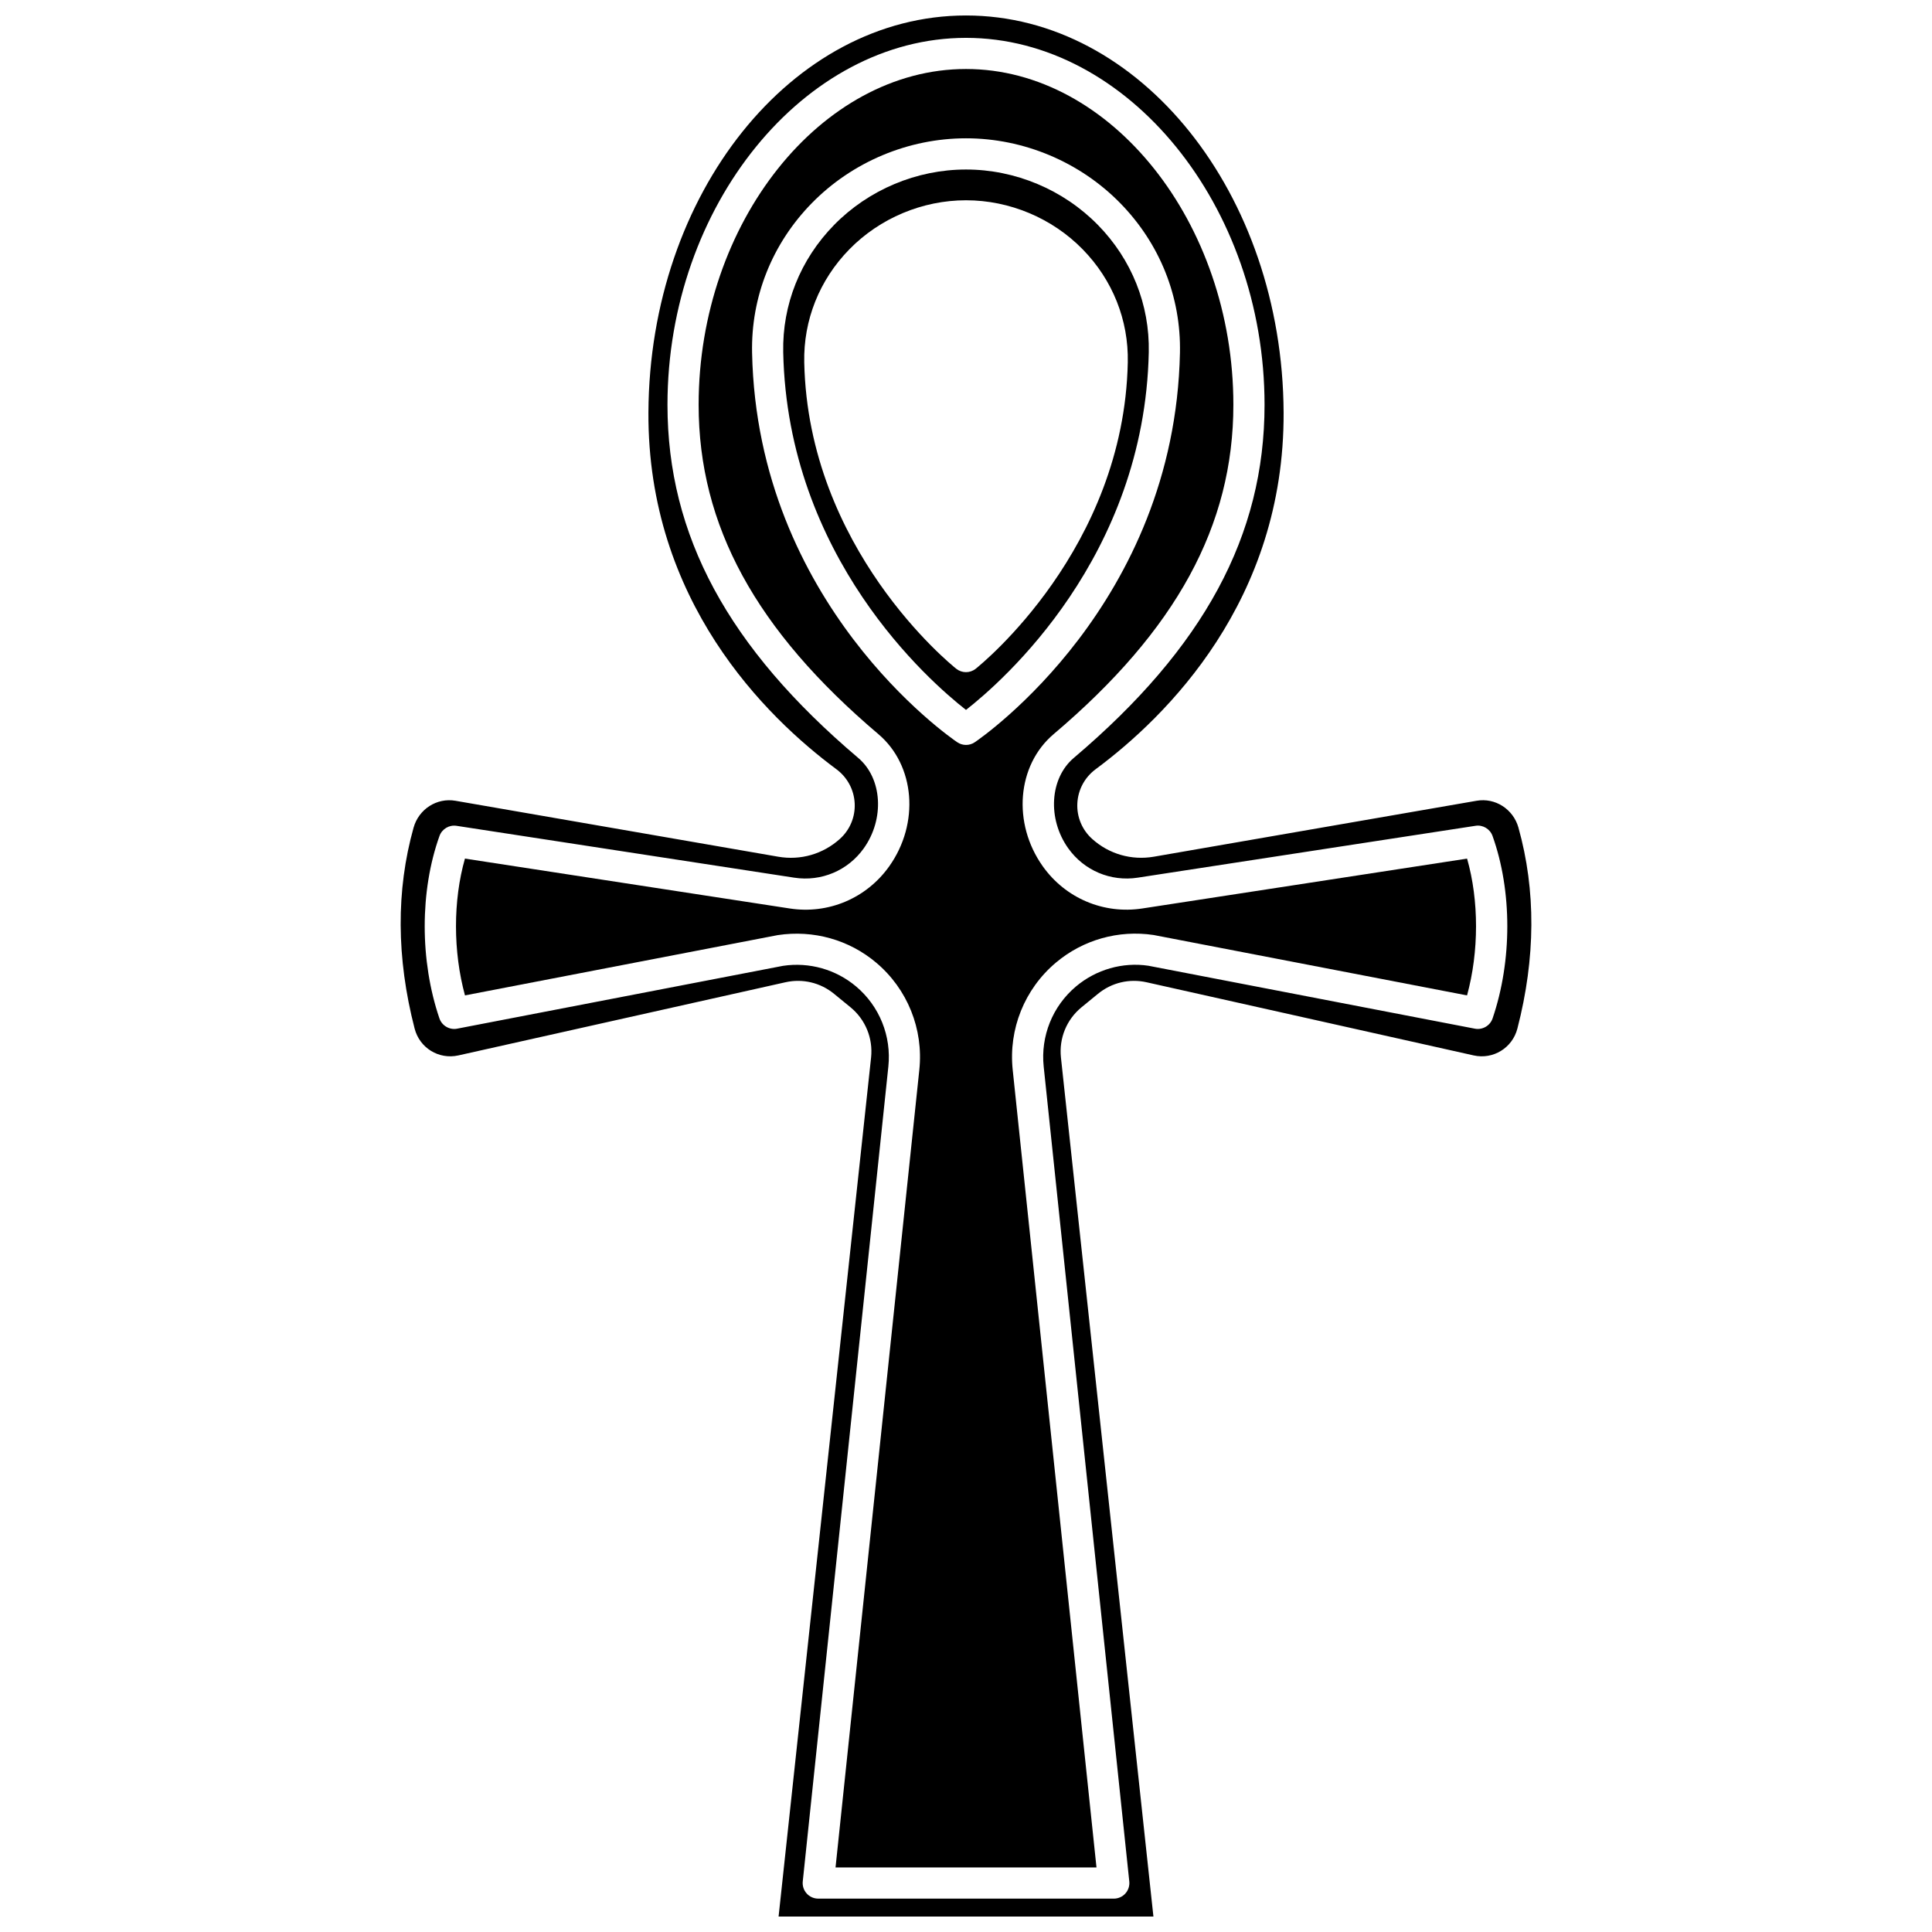
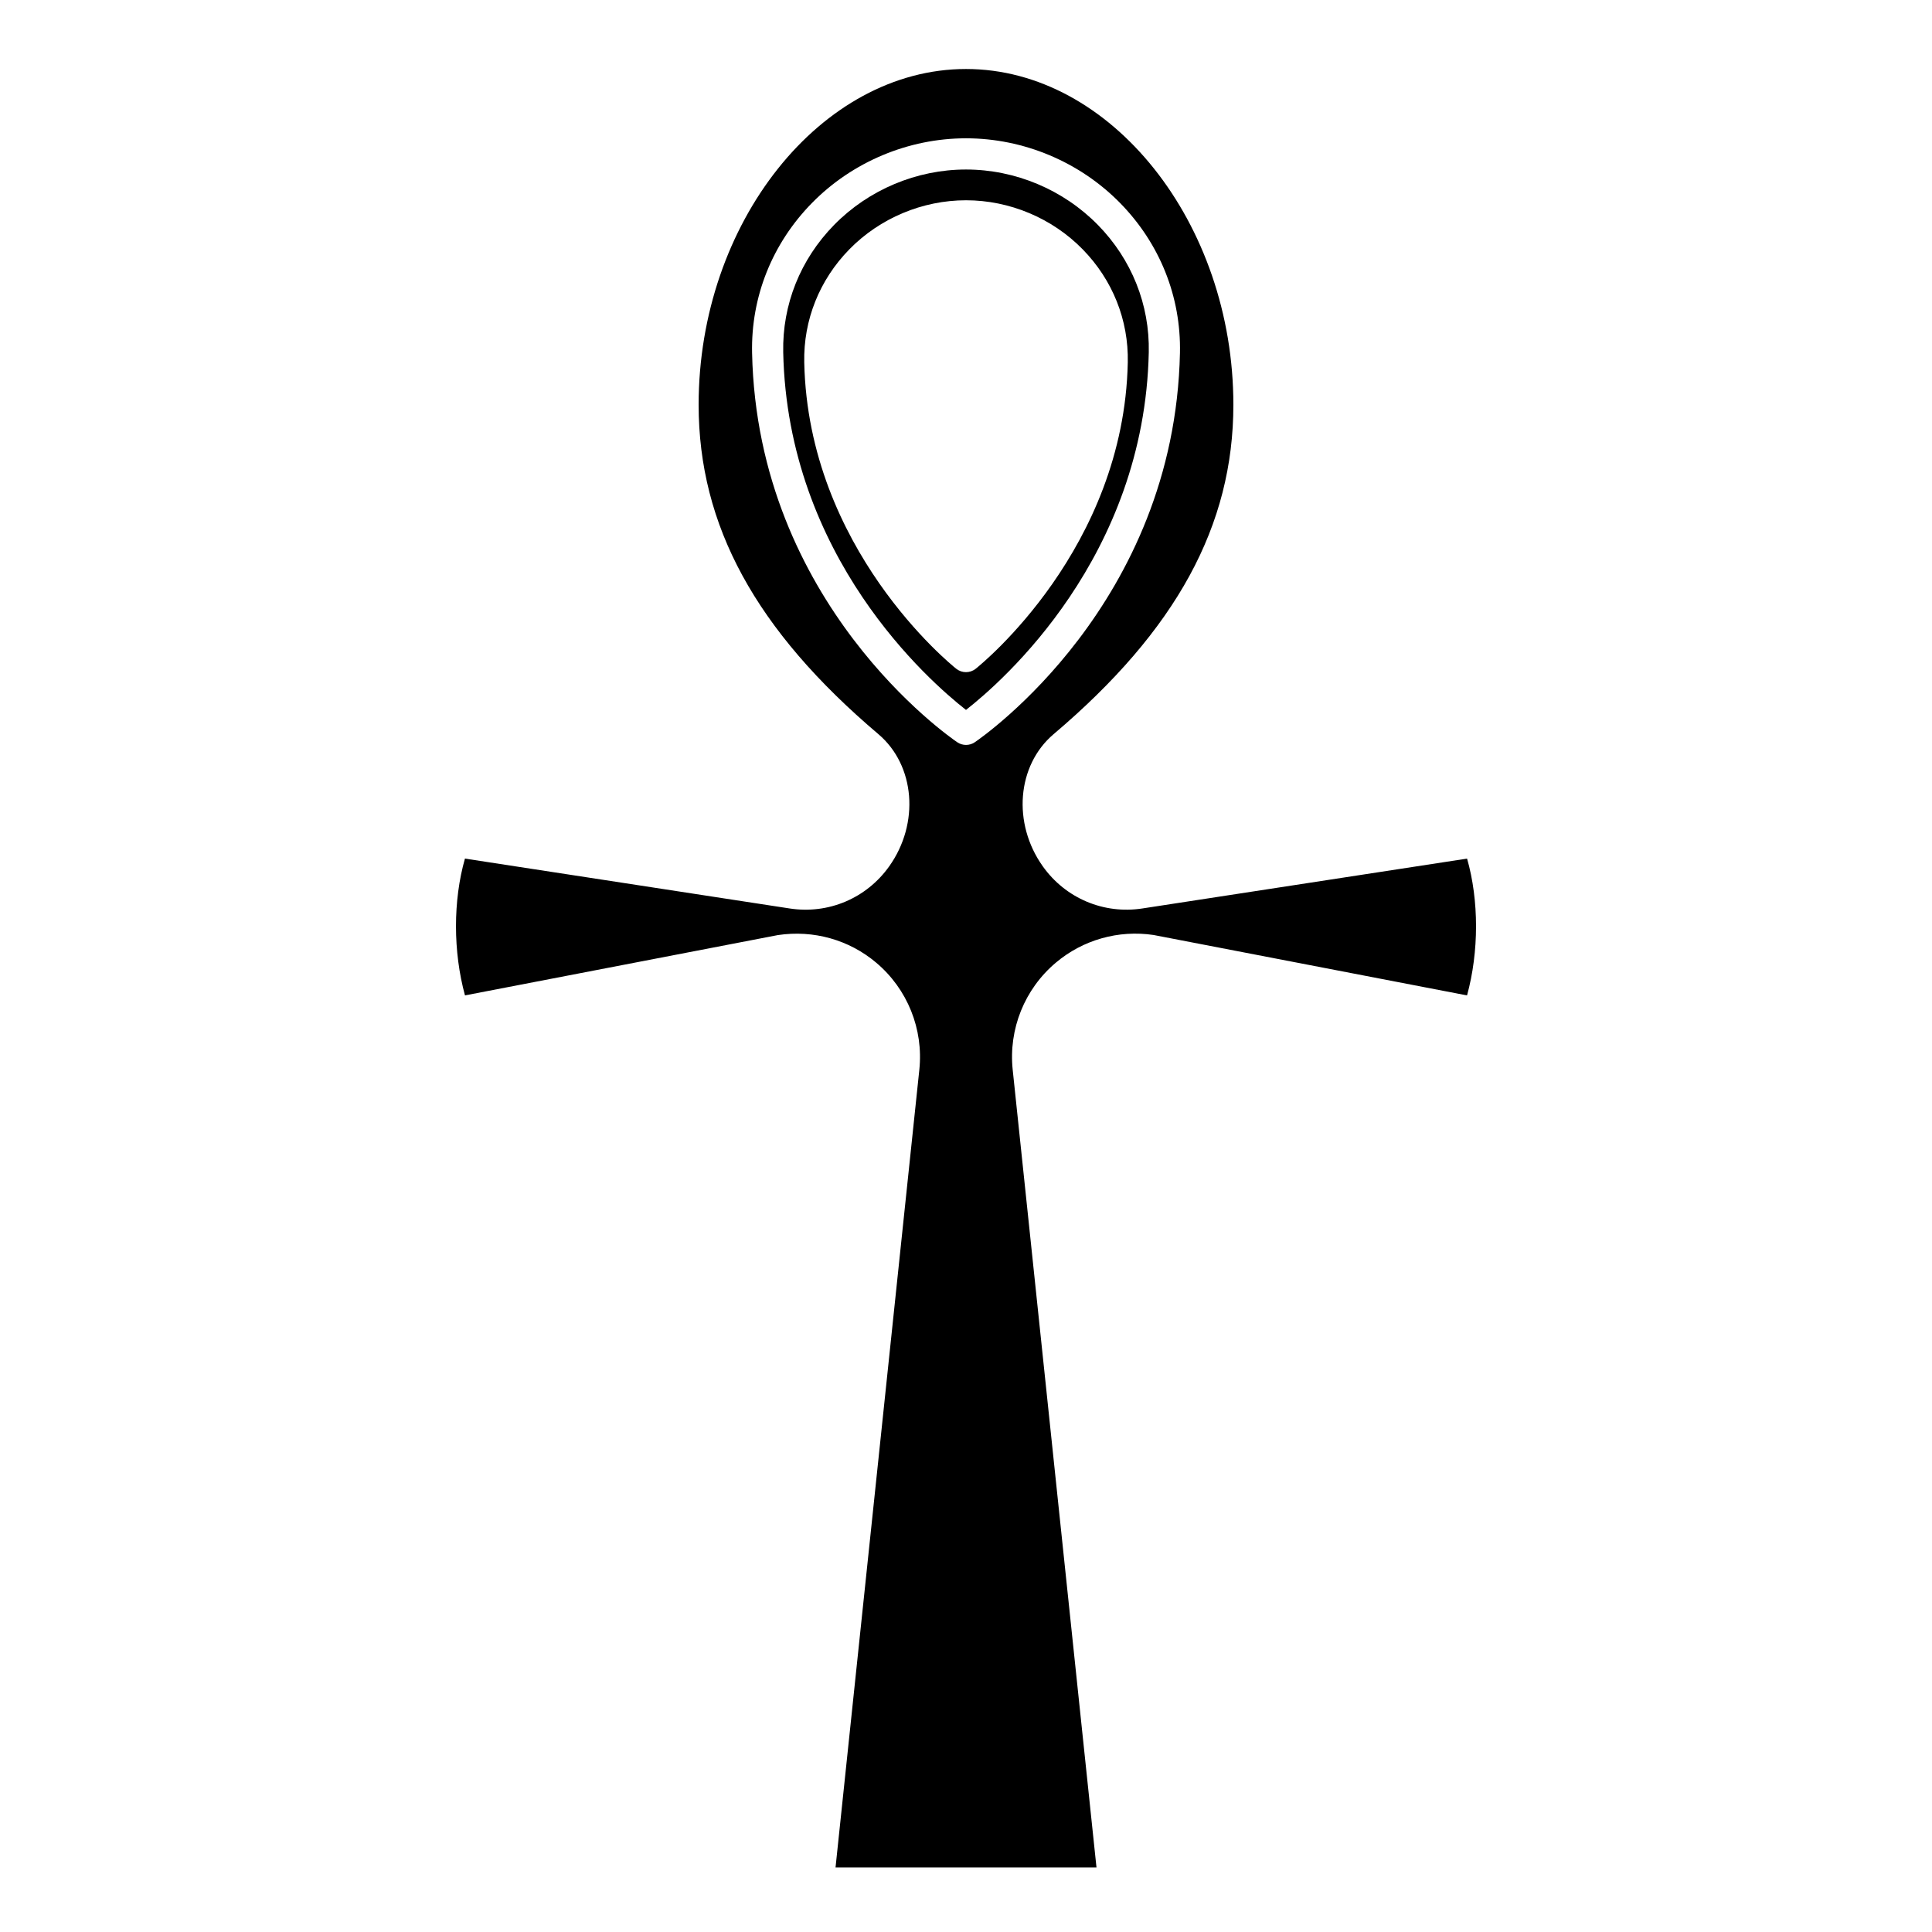
<svg xmlns="http://www.w3.org/2000/svg" width="800px" height="800px" version="1.1" viewBox="144 144 512 512">
  <defs>
    <clipPath id="a">
      <path d="m250 148.09h300v503.81h-300z" />
    </clipPath>
  </defs>
  <path d="m434.95 203.61c-9.145-9.336-21.883-14.688-34.953-14.688s-25.809 5.352-34.953 14.688c-8.957 9.148-13.742 21.121-13.484 33.727 1.133 54.289 38.633 87.133 48.438 94.797 9.801-7.664 47.301-40.512 48.438-94.797 0.258-12.602-4.527-24.582-13.484-33.727zm-32.383 117.62c-0.754 0.598-1.66 0.898-2.574 0.898-0.914 0-1.82-0.301-2.574-0.898-1.605-1.277-39.254-31.859-40.285-81.191-0.234-11.211 4.019-21.859 11.965-29.977 8.082-8.254 19.348-12.988 30.906-12.988 11.559 0 22.824 4.734 30.906 12.988 7.949 8.117 12.199 18.766 11.965 29.977-1.023 49.332-38.703 79.91-40.309 81.191z" />
  <g clip-path="url(#a)">
-     <path d="m546.41 363.34c-1.383-4.922-6.168-7.996-11.102-7.129l-85.523 14.824c-5.926 1.02-11.891-0.695-16.352-4.715-2.668-2.398-4.098-5.828-3.926-9.398 0.168-3.606 1.941-6.914 4.856-9.074 18.703-13.879 50.051-44.621 49.809-94.566-0.289-58.004-38.047-105.18-84.168-105.18-46.125 0-83.879 47.18-84.164 105.18-0.246 49.953 31.102 80.691 49.809 94.566 2.914 2.16 4.688 5.469 4.856 9.074 0.168 3.578-1.262 7-3.926 9.398-4.465 4.023-10.426 5.75-16.352 4.715l-85.523-14.824c-4.938-0.852-9.723 2.207-11.102 7.133-4.648 16.59-4.559 34.5 0.277 53.23 1.328 5.148 6.402 8.266 11.582 7.125l86.68-19.387c4.574-1.027 9.277 0.094 12.898 3.062l4.352 3.562c3.965 3.246 6 8.23 5.457 13.328l-24.512 227.65h99.336l-24.508-227.65c-0.547-5.098 1.492-10.082 5.457-13.328l4.352-3.562c3.617-2.969 8.324-4.09 12.891-3.062l86.688 19.387c5.144 1.145 10.242-1.973 11.578-7.125 4.84-18.723 4.93-36.637 0.281-53.227zm-6.856 50.543c-0.66 1.953-2.688 3.113-4.691 2.727l-86.539-16.68c-6.781-1.016-13.836 0.988-19.199 5.508-6.191 5.223-9.379 13.152-8.535 21.211l22.684 215.95c0.125 1.164-0.258 2.324-1.035 3.191-0.781 0.871-1.898 1.367-3.066 1.367l-78.332-0.004c-1.168 0-2.289-0.496-3.066-1.367-0.781-0.867-1.16-2.031-1.035-3.191l22.684-215.95c0.844-8.059-2.344-15.984-8.535-21.211-5.363-4.523-12.41-6.519-19.367-5.481l-86.379 16.656c-1.988 0.391-4.027-0.773-4.691-2.727-5.207-15.285-5.195-33.809 0.02-48.348 0.668-1.863 2.586-2.984 4.512-2.684l89.52 13.746c7.152 1.09 14.199-1.883 18.402-7.773 5.57-7.809 4.91-18.559-1.461-23.961-34.496-29.234-50.555-58.969-50.555-93.59 0-52.711 36.23-97.238 79.113-97.238 42.891 0 79.117 44.527 79.117 97.234 0 34.617-16.062 64.355-50.555 93.59-6.375 5.406-7.031 16.156-1.461 23.961 4.203 5.891 11.25 8.871 18.402 7.773l89.52-13.746c1.922-0.312 3.844 0.82 4.512 2.684 5.215 14.543 5.227 33.07 0.02 48.352z" />
-   </g>
+     </g>
  <path d="m446.75 384.75c-10.25 1.582-20.359-2.691-26.379-11.137-8.137-11.41-6.879-26.805 2.848-35.055 32.5-27.543 47.637-55.281 47.637-87.293 0-48.234-32.445-88.98-70.855-88.98s-70.855 40.746-70.855 88.98c0 32.008 15.137 59.742 47.637 87.293 9.73 8.25 10.984 23.645 2.848 35.055-6.019 8.445-16.109 12.727-26.379 11.137l-86.035-13.215c-3.168 11.098-3.164 24.648 0.008 36.254l82.895-15.977c9.457-1.43 18.91 1.246 26.086 7.309 8.289 6.988 12.559 17.602 11.426 28.387l-22.203 211.38h69.152l-22.203-211.38c-1.133-10.781 3.137-21.395 11.426-28.387 7.172-6.059 16.621-8.734 25.918-7.336l83.062 16.008c3.172-11.602 3.176-25.156 0.008-36.254zm-44.426-44.047c-0.703 0.477-1.508 0.711-2.32 0.711s-1.617-0.238-2.32-0.711c-2.16-1.465-52.988-36.668-54.375-103.2-0.305-14.84 5.316-28.938 15.84-39.68 10.688-10.91 25.574-17.172 40.855-17.172s30.168 6.262 40.855 17.172c10.527 10.746 16.148 24.84 15.84 39.68-1.391 66.527-52.215 101.73-54.375 103.2z" />
</svg>